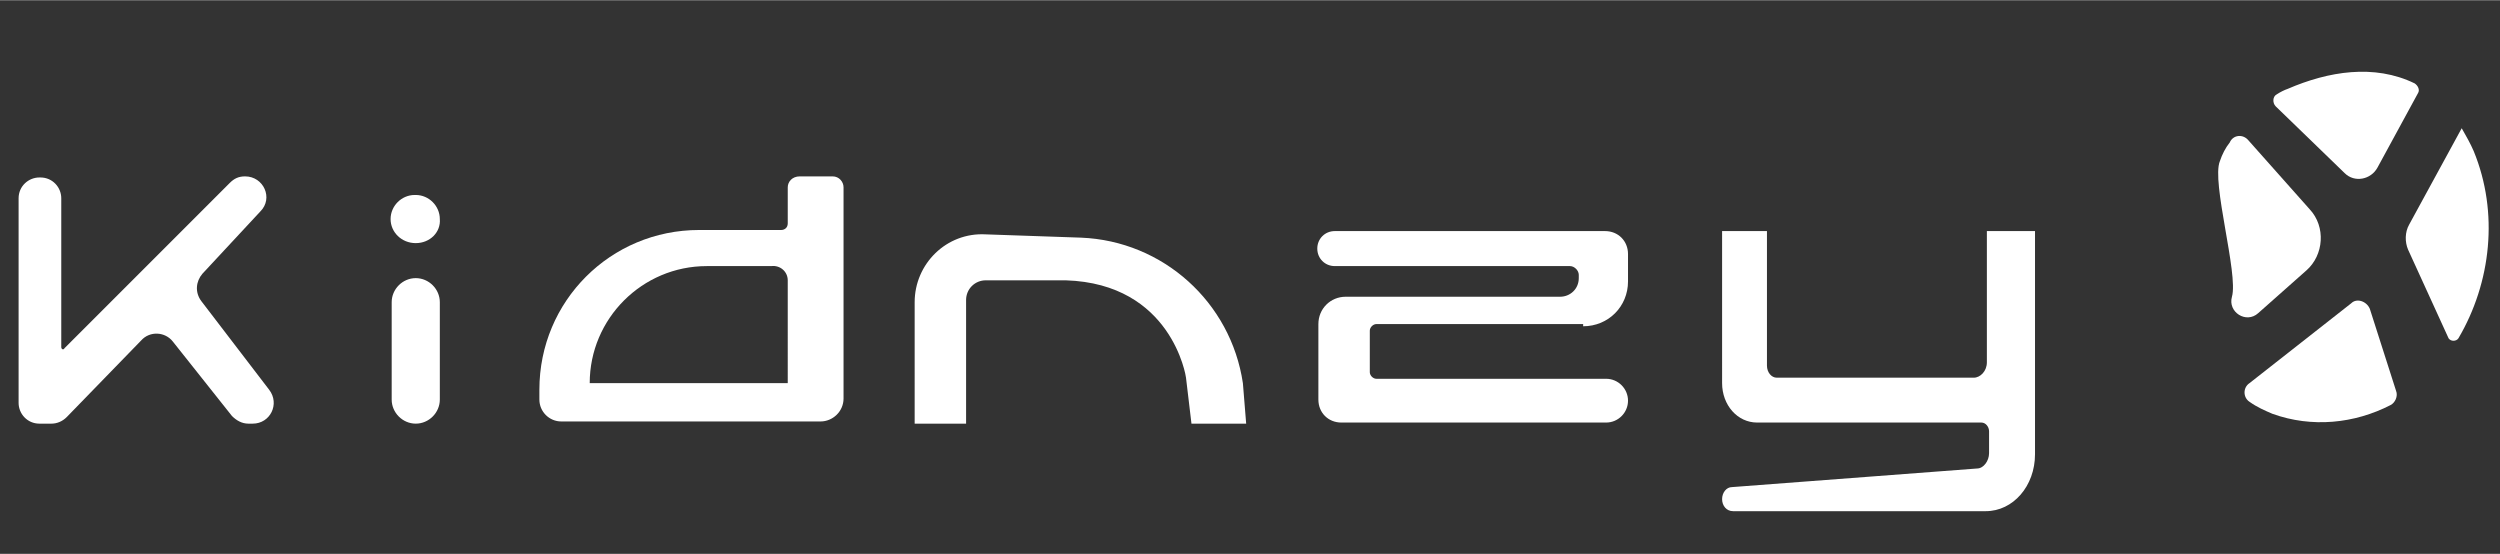
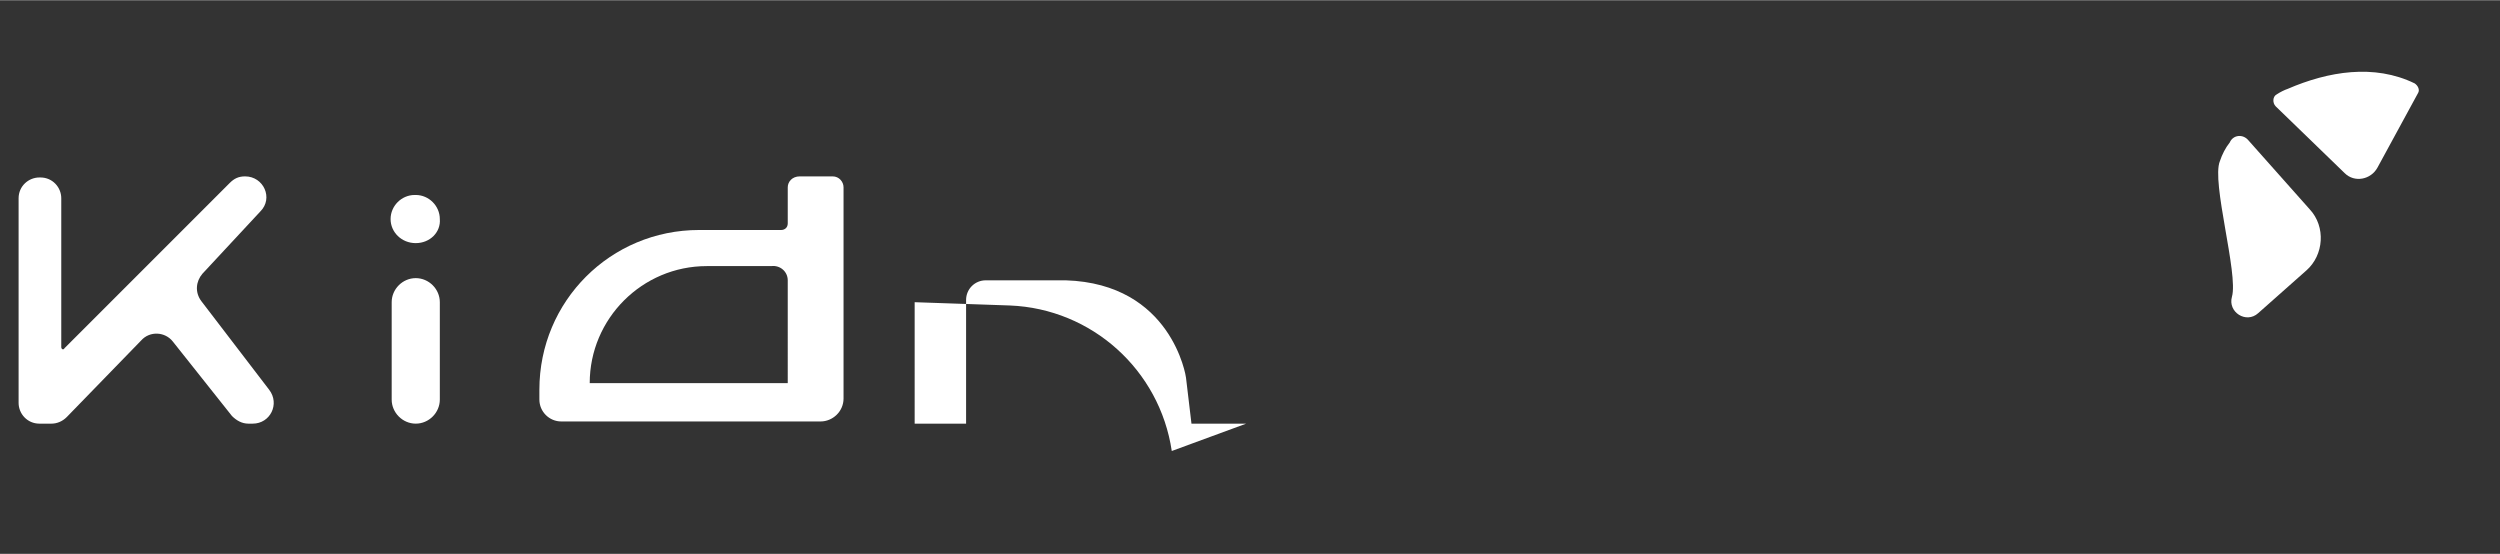
<svg xmlns="http://www.w3.org/2000/svg" version="1.1" width="228.49" height="50.64" id="Layer_1" x="0px" y="0px" viewBox="0 0 228.5 50.6" style="enable-background:new 0 0 228.5 50.6;" xml:space="preserve">
  <rect x="0" y="0" width="228.5" height="50.6" fill="#333333" stroke="none" />
  <style type="text/css">
	.st0{fill:#ffffff;}
</style>
  <g>
    <g>
      <path class="st0" d="M18.4,27.5l6.2,8.1c1,1.3,0.1,3.1-1.5,3.1h-0.4c-0.6,0-1.1-0.3-1.5-0.7l-5.4-6.8c-0.7-0.9-2.1-1-2.9-0.1    l-6.8,7c-0.4,0.4-0.9,0.6-1.4,0.6H3.6c-1.1,0-1.9-0.9-1.9-1.9V18.1c0-1.1,0.9-1.9,1.9-1.9h0.1c1.1,0,1.9,0.9,1.9,1.9v13.6    c0,0.2,0.2,0.3,0.3,0.1l15.1-15.1c0.4-0.4,0.8-0.6,1.4-0.6h0c1.7,0,2.6,2,1.4,3.2L18.5,25C17.9,25.7,17.8,26.7,18.4,27.5z" />
      <g>
        <path class="st0" d="M38,38.7L38,38.7c-1.2,0-2.2-1-2.2-2.2v-8.9c0-1.2,1-2.2,2.2-2.2h0c1.2,0,2.2,1,2.2,2.2v8.9     C40.2,37.7,39.2,38.7,38,38.7z" />
        <path class="st0" d="M38,22.2L38,22.2c-1.3,0-2.3-1-2.3-2.2v0c0-1.2,1-2.2,2.2-2.2H38c1.2,0,2.2,1,2.2,2.2v0     C40.3,21.2,39.3,22.2,38,22.2z" />
      </g>
      <path class="st0" d="M72,17.1v3.3c0,0.4-0.3,0.6-0.6,0.6h-7.5c-8.1,0-14.6,6.5-14.6,14.6v0.9c0,1.1,0.9,2,2,2h23.7    c1.1,0,2.1-0.9,2.1-2.1V17.1c0-0.5-0.4-1-1-1h-3C72.4,16.1,72,16.6,72,17.1z M72,35H53.9v0c0-5.9,4.8-10.7,10.7-10.7l5.9,0    c0.8-0.1,1.5,0.5,1.5,1.3V35z" />
-       <path class="st0" d="M113.9,38.7h-5l-0.5-4.2c0-0.1-1.3-8.6-11-8.9h-7.3c-1,0-1.8,0.8-1.8,1.8v11.3h-4.7V27.6    c0-3.5,2.9-6.4,6.5-6.2l8.7,0.3c7.5,0.3,13.7,5.9,14.8,13.3L113.9,38.7z" />
-       <path class="st0" d="M144.7,29.8c2.3,0,4.1-1.8,4.1-4.1v-2.5c0-1.2-0.9-2.1-2.1-2.1H122c-0.9,0-1.6,0.7-1.6,1.6v0    c0,0.9,0.7,1.6,1.6,1.6h1.8v0c0.1,0,0.2,0,0.3,0h19.4c0.4,0,0.8,0.4,0.8,0.8v0.3c0,1-0.8,1.7-1.7,1.7H123c-1.4,0-2.5,1.1-2.5,2.5    v6.9c0,1.2,0.9,2.1,2.1,2.1h24.2c1.1,0,2-0.9,2-2v0c0-1.1-0.9-2-2-2h-21c-0.3,0-0.6-0.3-0.6-0.6v-3.8c0-0.3,0.3-0.6,0.6-0.6H144.7    z" />
-       <path class="st0" d="M181.6,21.1v12c0,0.8-0.6,1.4-1.2,1.4h-18c-0.5,0-0.9-0.5-0.9-1.1V21.1h-4.1V35c0,2,1.4,3.6,3.2,3.6h20.5    c0.4,0,0.7,0.4,0.7,0.8v2c0,0.7-0.5,1.4-1.1,1.4l-22.4,1.7c-0.5,0-0.9,0.5-0.9,1.1v0c0,0.6,0.4,1.1,1,1.1h23.1    c2.5,0,4.5-2.3,4.5-5.2v-2.9v-1V21.1H181.6z" />
+       <path class="st0" d="M113.9,38.7h-5l-0.5-4.2c0-0.1-1.3-8.6-11-8.9h-7.3c-1,0-1.8,0.8-1.8,1.8v11.3h-4.7V27.6    l8.7,0.3c7.5,0.3,13.7,5.9,14.8,13.3L113.9,38.7z" />
    </g>
    <g id="XMLID_9_">
      <g>
-         <path class="st0" d="M226.1,13.8c2.3,5.6,1.6,12-1.4,17.1c-0.2,0.3-0.7,0.3-0.9,0l-3.7-8.1c-0.3-0.7-0.3-1.6,0.1-2.3l4.8-8.8l0,0     C225.4,12.4,225.8,13.1,226.1,13.8z" />
        <path class="st0" d="M220.7,7.6L220.7,7.6c0.3,0.2,0.5,0.6,0.3,0.9l-3.7,6.8c-0.6,1.1-2.1,1.4-3,0.5L208,9.7     c-0.3-0.3-0.3-0.9,0.1-1.1c0.3-0.2,0.7-0.4,1-0.5C212.8,6.5,217,5.8,220.7,7.6z" />
-         <path class="st0" d="M216.6,28.2l2.4,7.5c0.2,0.5-0.1,1.1-0.5,1.3c-3.3,1.7-7.2,2.1-10.8,0.8c-0.7-0.3-1.4-0.6-2.1-1.1     c-0.6-0.4-0.6-1.3,0-1.7l9.3-7.3C215.4,27.2,216.3,27.5,216.6,28.2z" />
        <path class="st0" d="M205.5,12.8l5.6,6.3c1.5,1.6,1.3,4.2-0.3,5.6l-4.4,3.9c-1.1,1-2.8-0.1-2.4-1.5c0,0,0,0,0,0     c0.6-2.1-1.9-10.5-1.1-12.4c0.2-0.6,0.5-1.2,0.9-1.7C204.1,12.3,205,12.2,205.5,12.8z" />
      </g>
    </g>
  </g>
</svg>